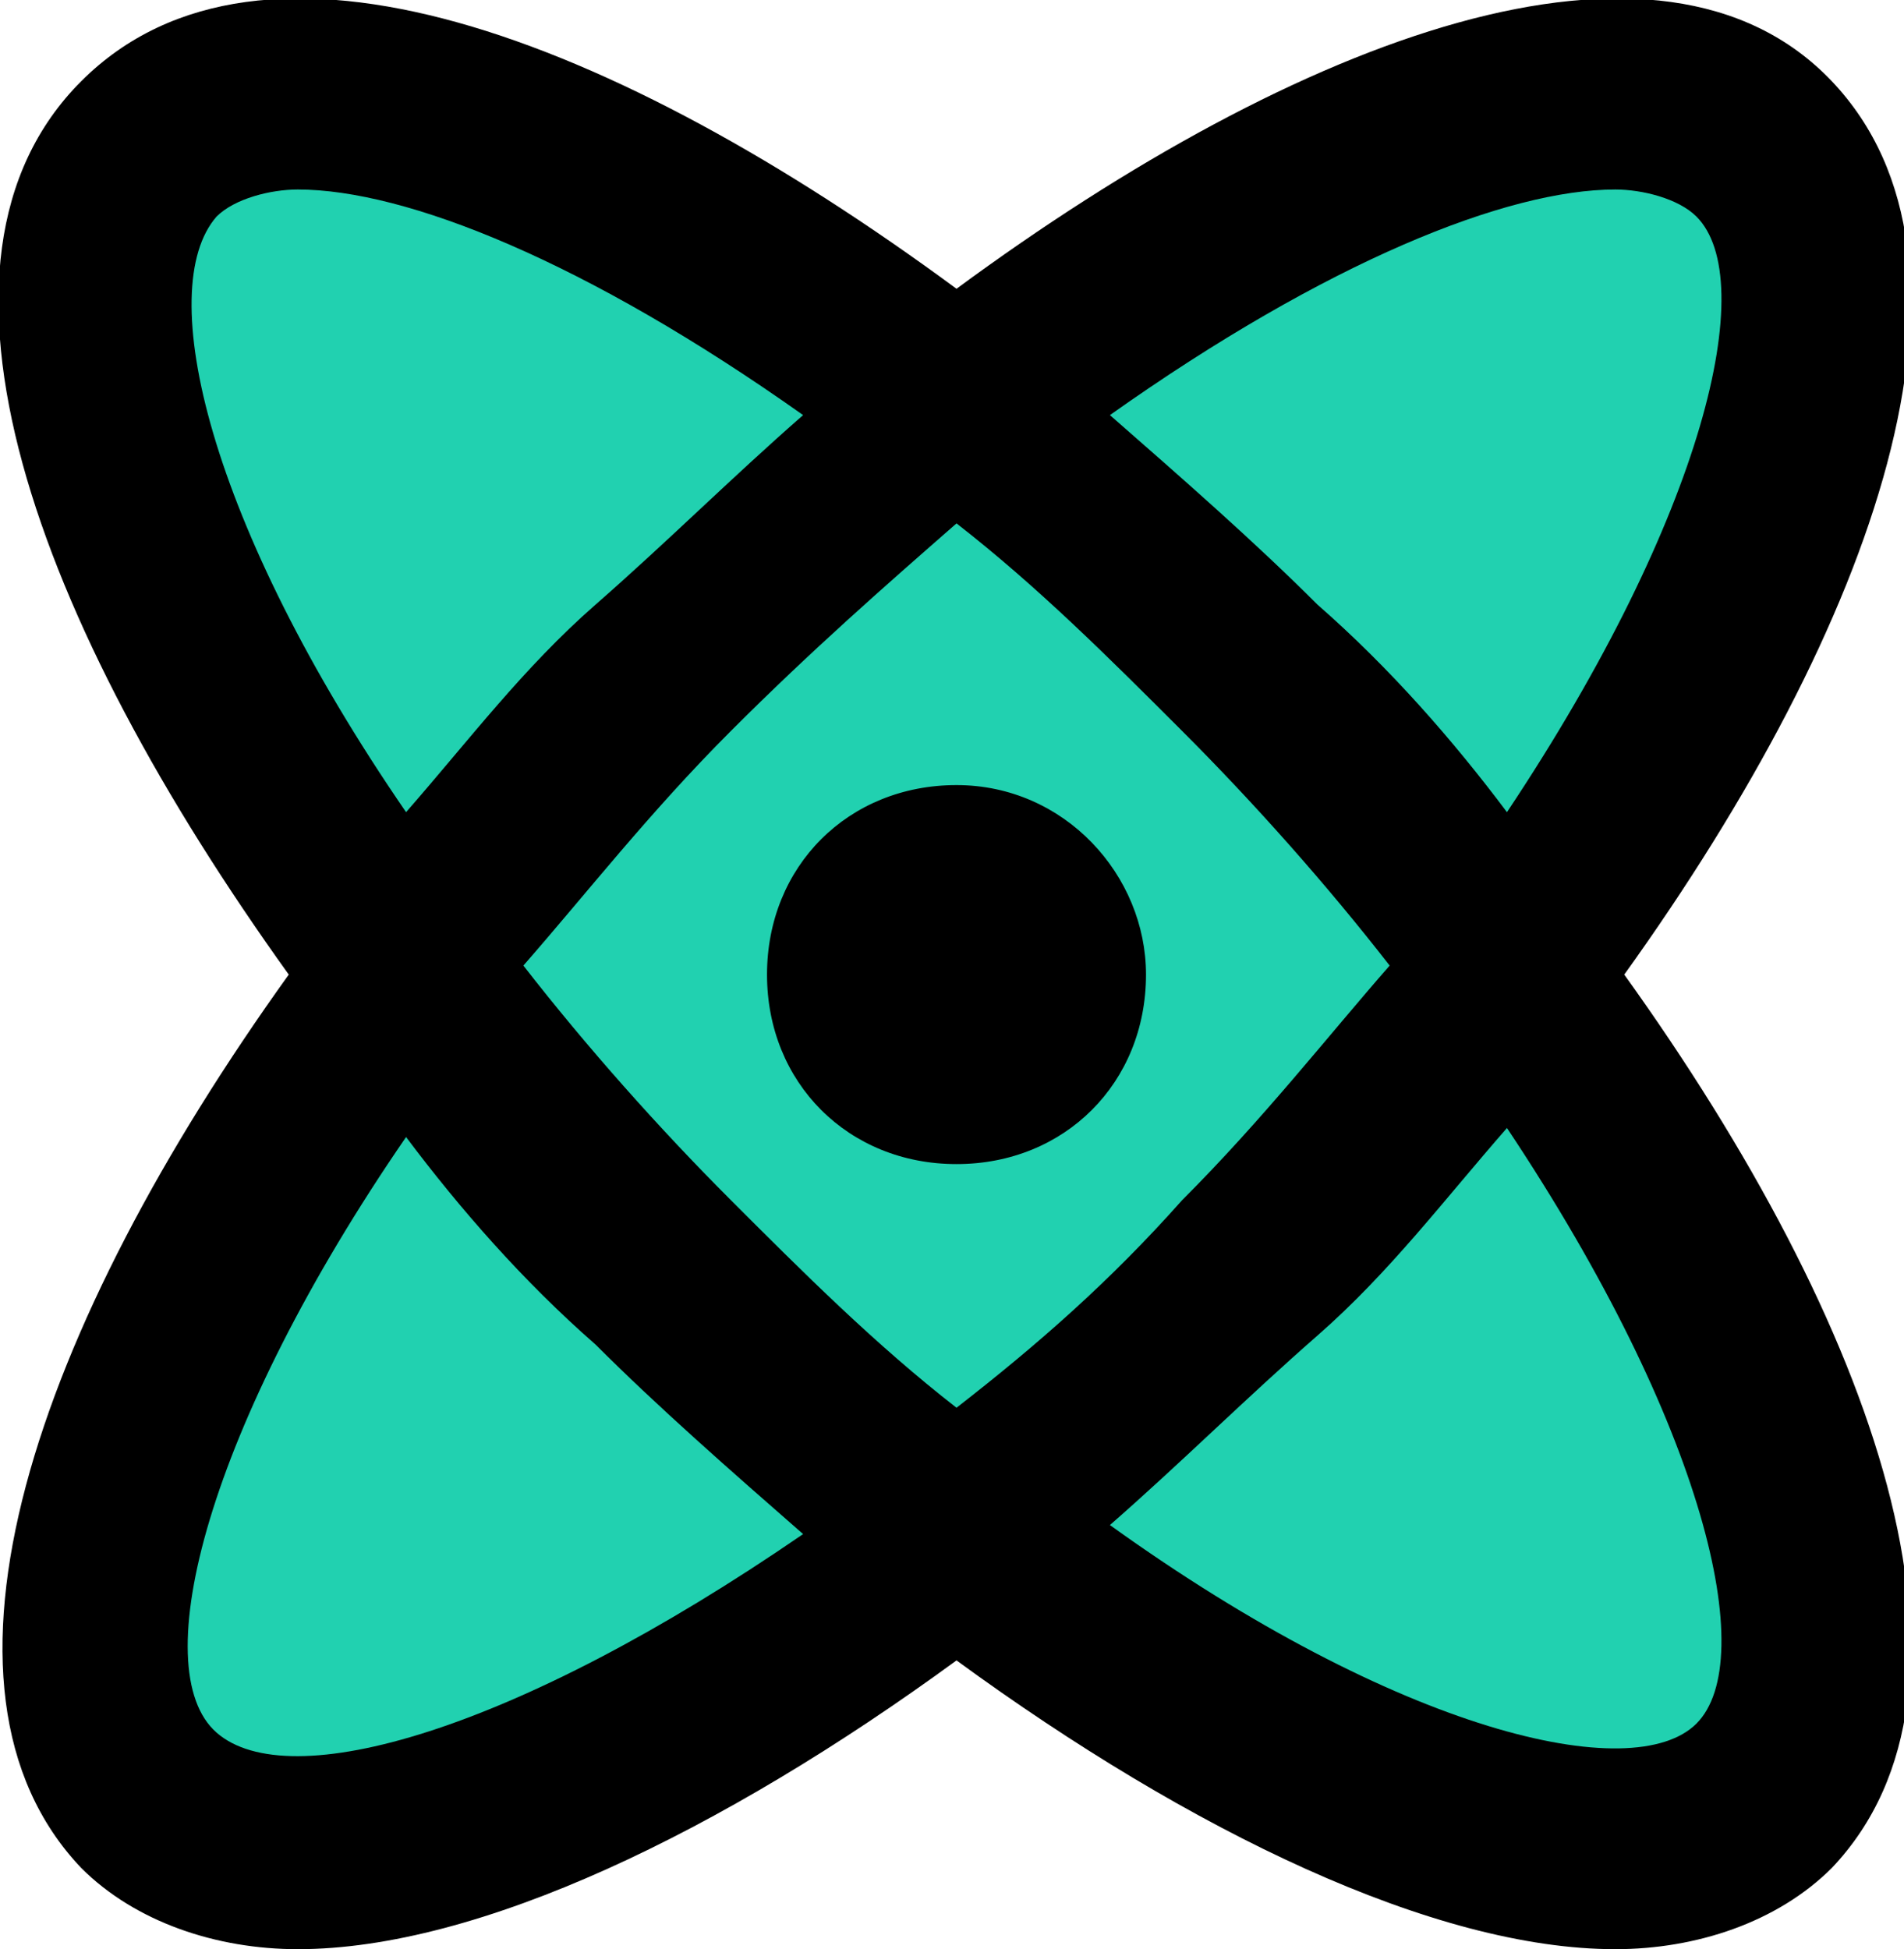
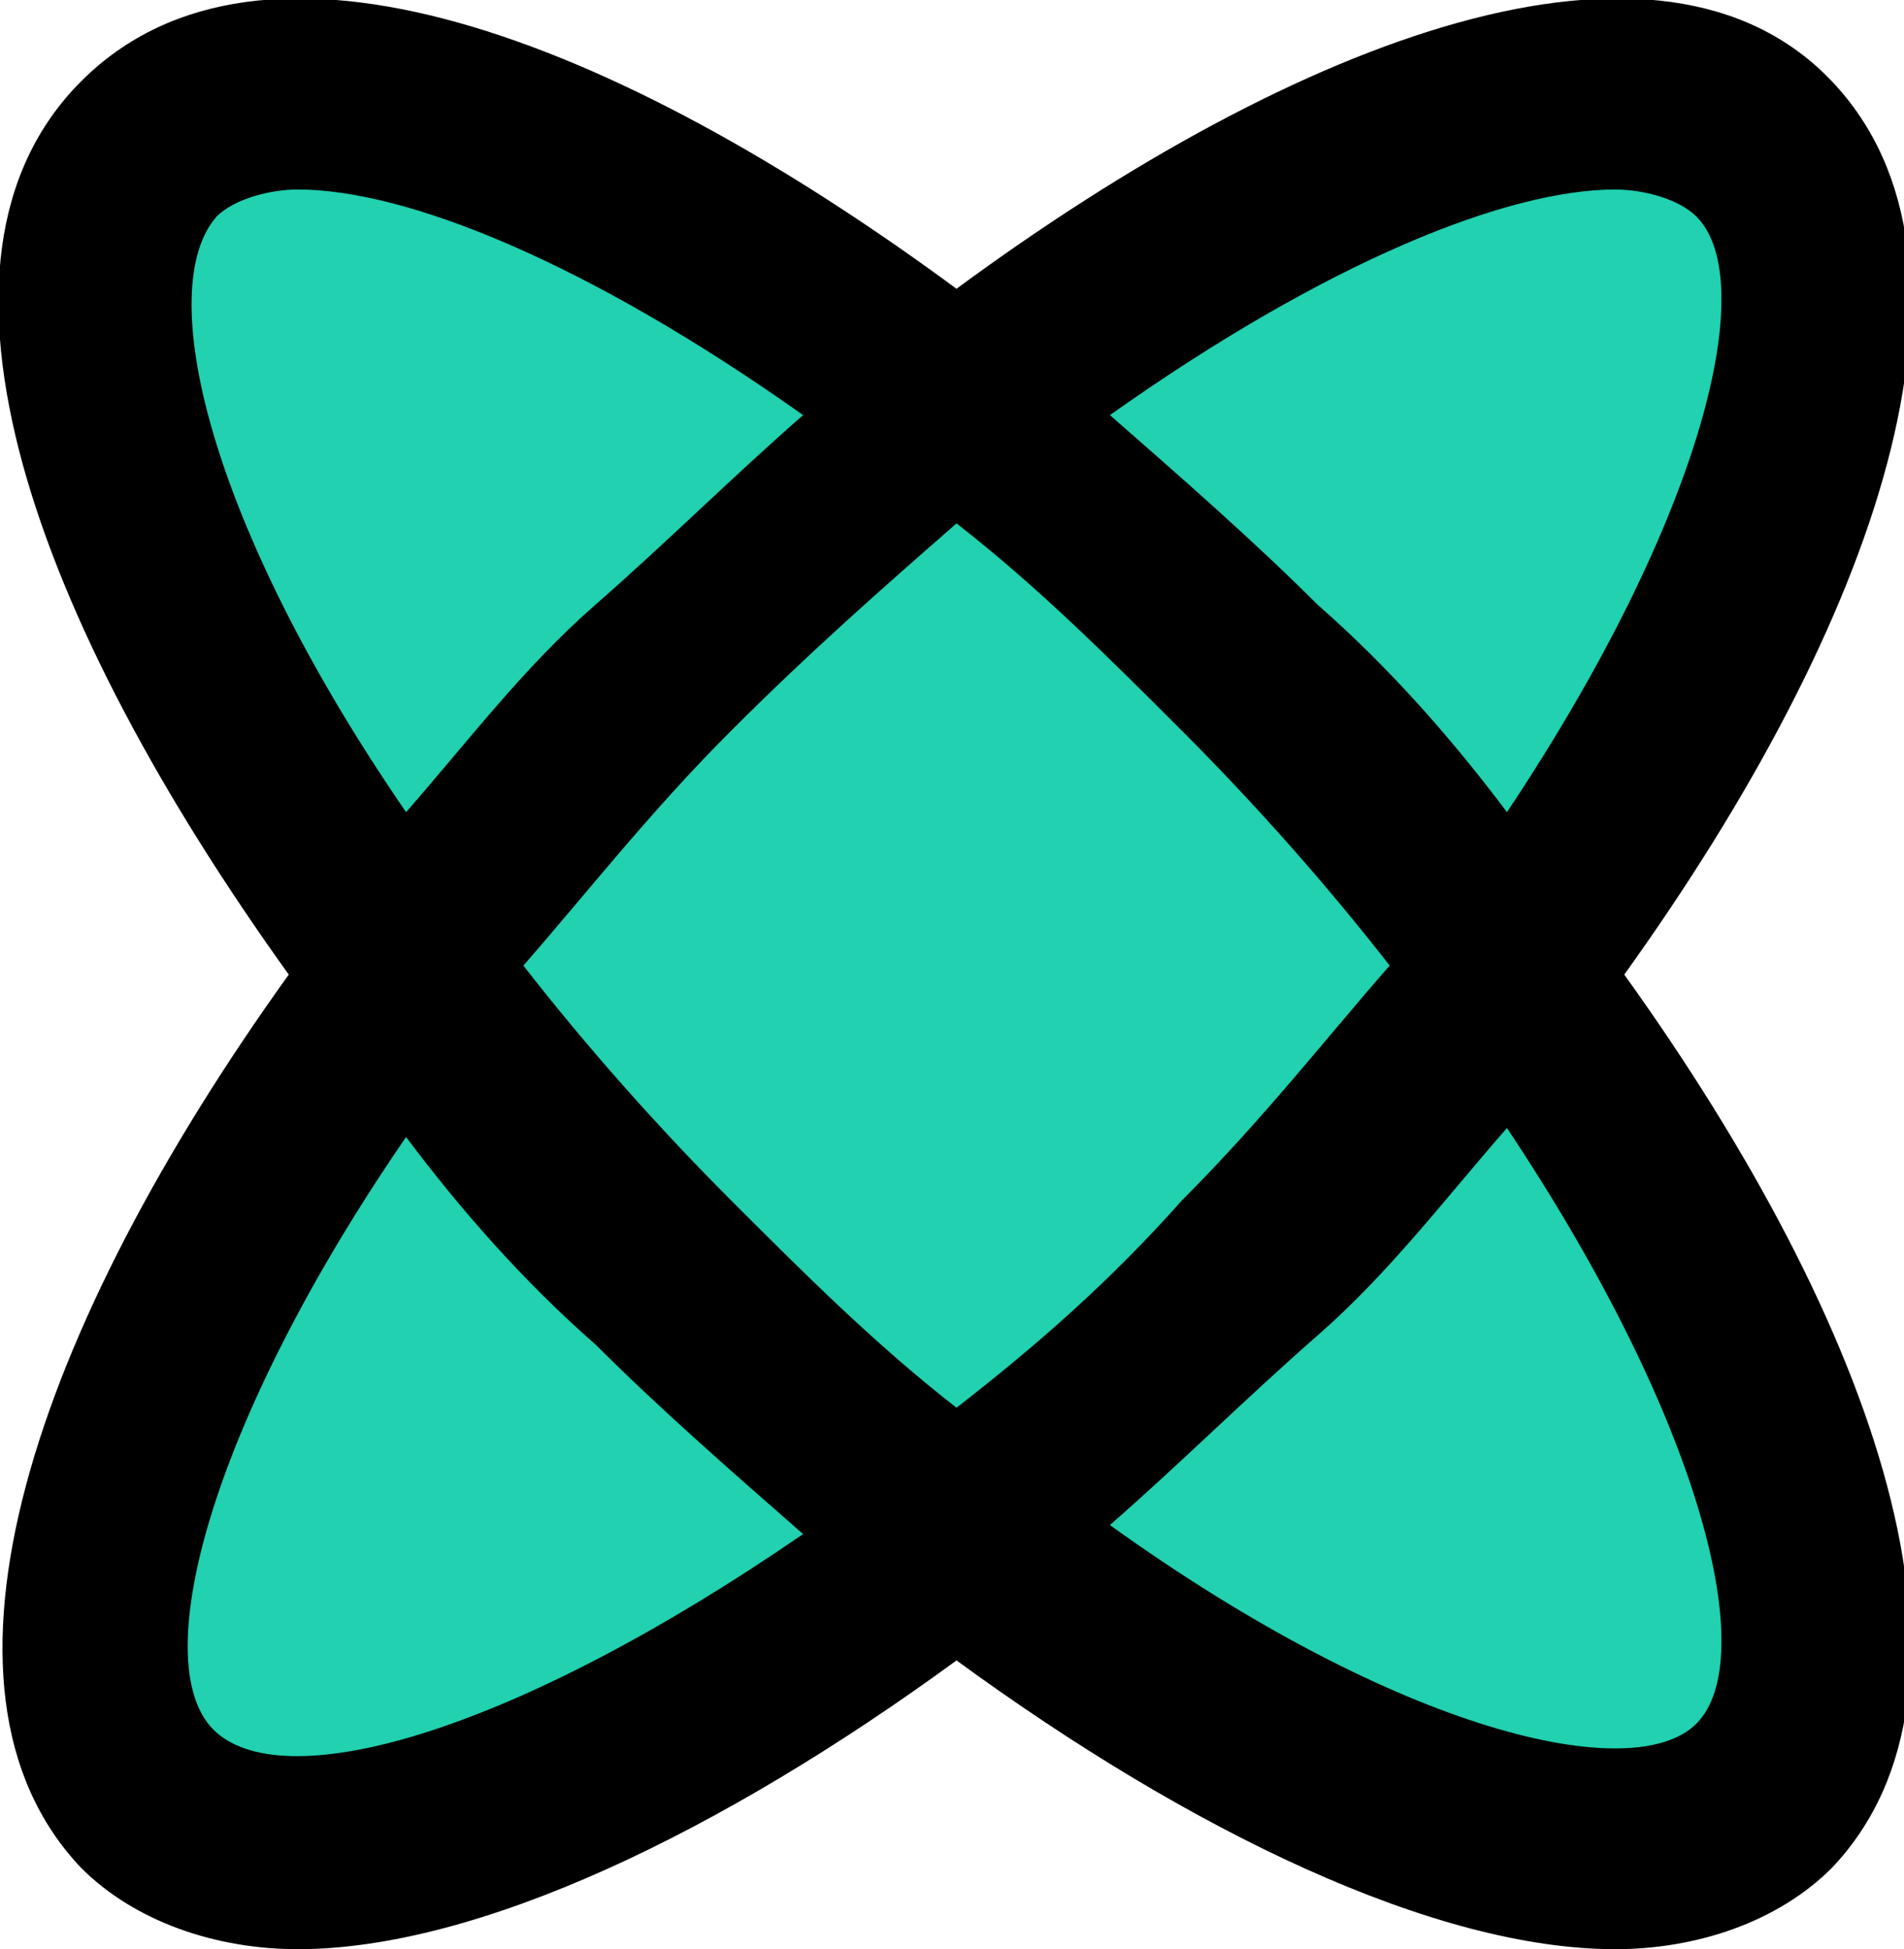
<svg xmlns="http://www.w3.org/2000/svg" version="1.1" id="Layer_1" x="0px" y="0px" width="21.1px" height="21.6px" viewBox="0 0 21.1 21.6" style="enable-background:new 0 0 21.1 21.6;" xml:space="preserve">
  <style type="text/css">
	.st0{fill:#21D1B0;}
	.st1{fill-rule:evenodd;clip-rule:evenodd;}
</style>
  <title>Asset 1</title>
  <g>
    <g id="Layer_1-2">
      <path d="M0.9,20.7c0.6,0.6,1.5,0.9,2.4,0.9c2,0,4.7-1.3,7.3-3.2c2.6,1.9,5.3,3.2,7.3,3.2c0.9,0,1.8-0.3,2.4-0.9    c1.9-2,0.5-6-2.3-9.9c2.8-3.9,4.2-7.9,2.3-9.9s-5.9-0.5-9.7,2.3C6.8,0.4,2.9-1.1,0.9,0.9s-0.5,6,2.3,9.9C0.4,14.7-1,18.7,0.9,20.7    z" />
      <path class="st0" d="M18.8,19.1c-0.7,0.7-3.3,0.1-6.5-2.2c0.8-0.7,1.5-1.4,2.3-2.1s1.4-1.5,2.1-2.3C18.9,15.8,19.5,18.4,18.8,19.1    z" />
      <path class="st0" d="M10.6,15.6c-0.9-0.7-1.7-1.5-2.5-2.3c-0.8-0.8-1.6-1.7-2.3-2.6C6.5,9.9,7.2,9,8.1,8.1s1.7-1.6,2.5-2.3    c0.9,0.7,1.7,1.5,2.5,2.3c0.8,0.8,1.6,1.7,2.3,2.6c-0.7,0.8-1.4,1.7-2.3,2.6C12.3,14.2,11.5,14.9,10.6,15.6z" />
      <path class="st0" d="M17.9,2.1c0.3,0,0.7,0.1,0.9,0.3c0.7,0.7,0.1,3.3-2.1,6.6c-0.6-0.8-1.3-1.6-2.1-2.3c-0.7-0.7-1.5-1.4-2.3-2.1    C14.7,2.9,16.7,2.1,17.9,2.1z" />
      <path class="st0" d="M2.4,2.4c0.2-0.2,0.6-0.3,0.9-0.3c1.2,0,3.2,0.8,5.6,2.5C8.1,5.3,7.4,6,6.6,6.7S5.2,8.2,4.5,9    C2.3,5.8,1.7,3.2,2.4,2.4z" />
      <path class="st0" d="M4.5,12.6c0.6,0.8,1.3,1.6,2.1,2.3c0.7,0.7,1.5,1.4,2.3,2.1c-3.2,2.2-5.7,2.9-6.5,2.2S2.3,15.8,4.5,12.6z" />
-       <path class="st1" d="M12.7,10.8c0,1.2-0.9,2.1-2.1,2.1S8.5,12,8.5,10.8s0.9-2.1,2.1-2.1S12.7,9.7,12.7,10.8z" />
    </g>
  </g>
</svg>